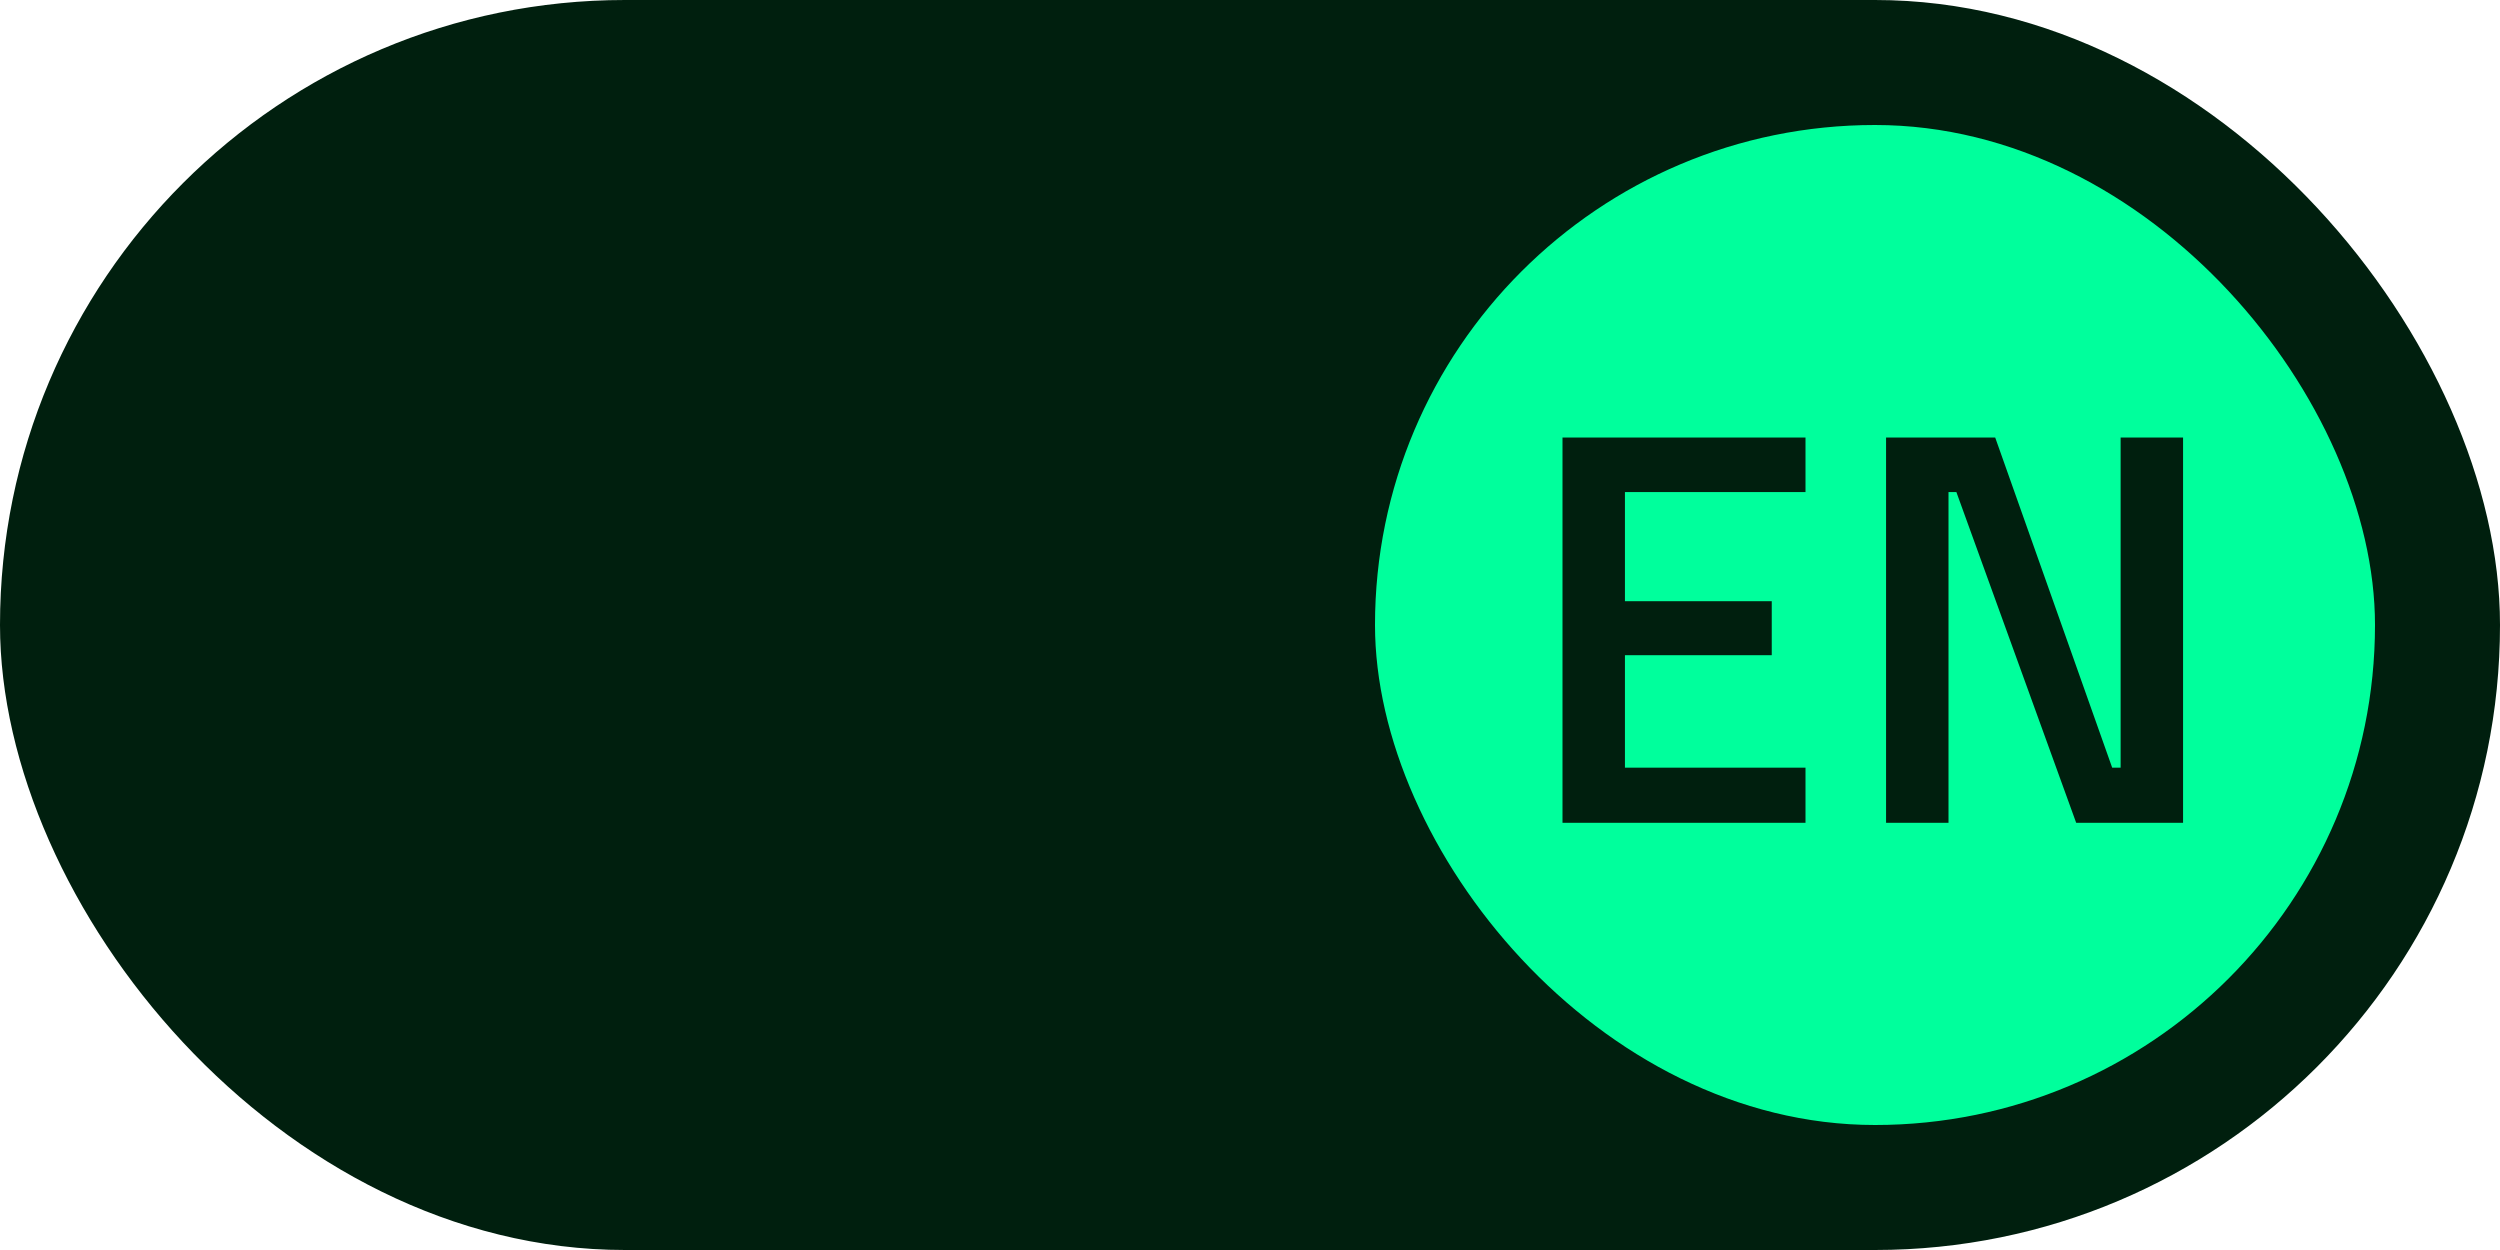
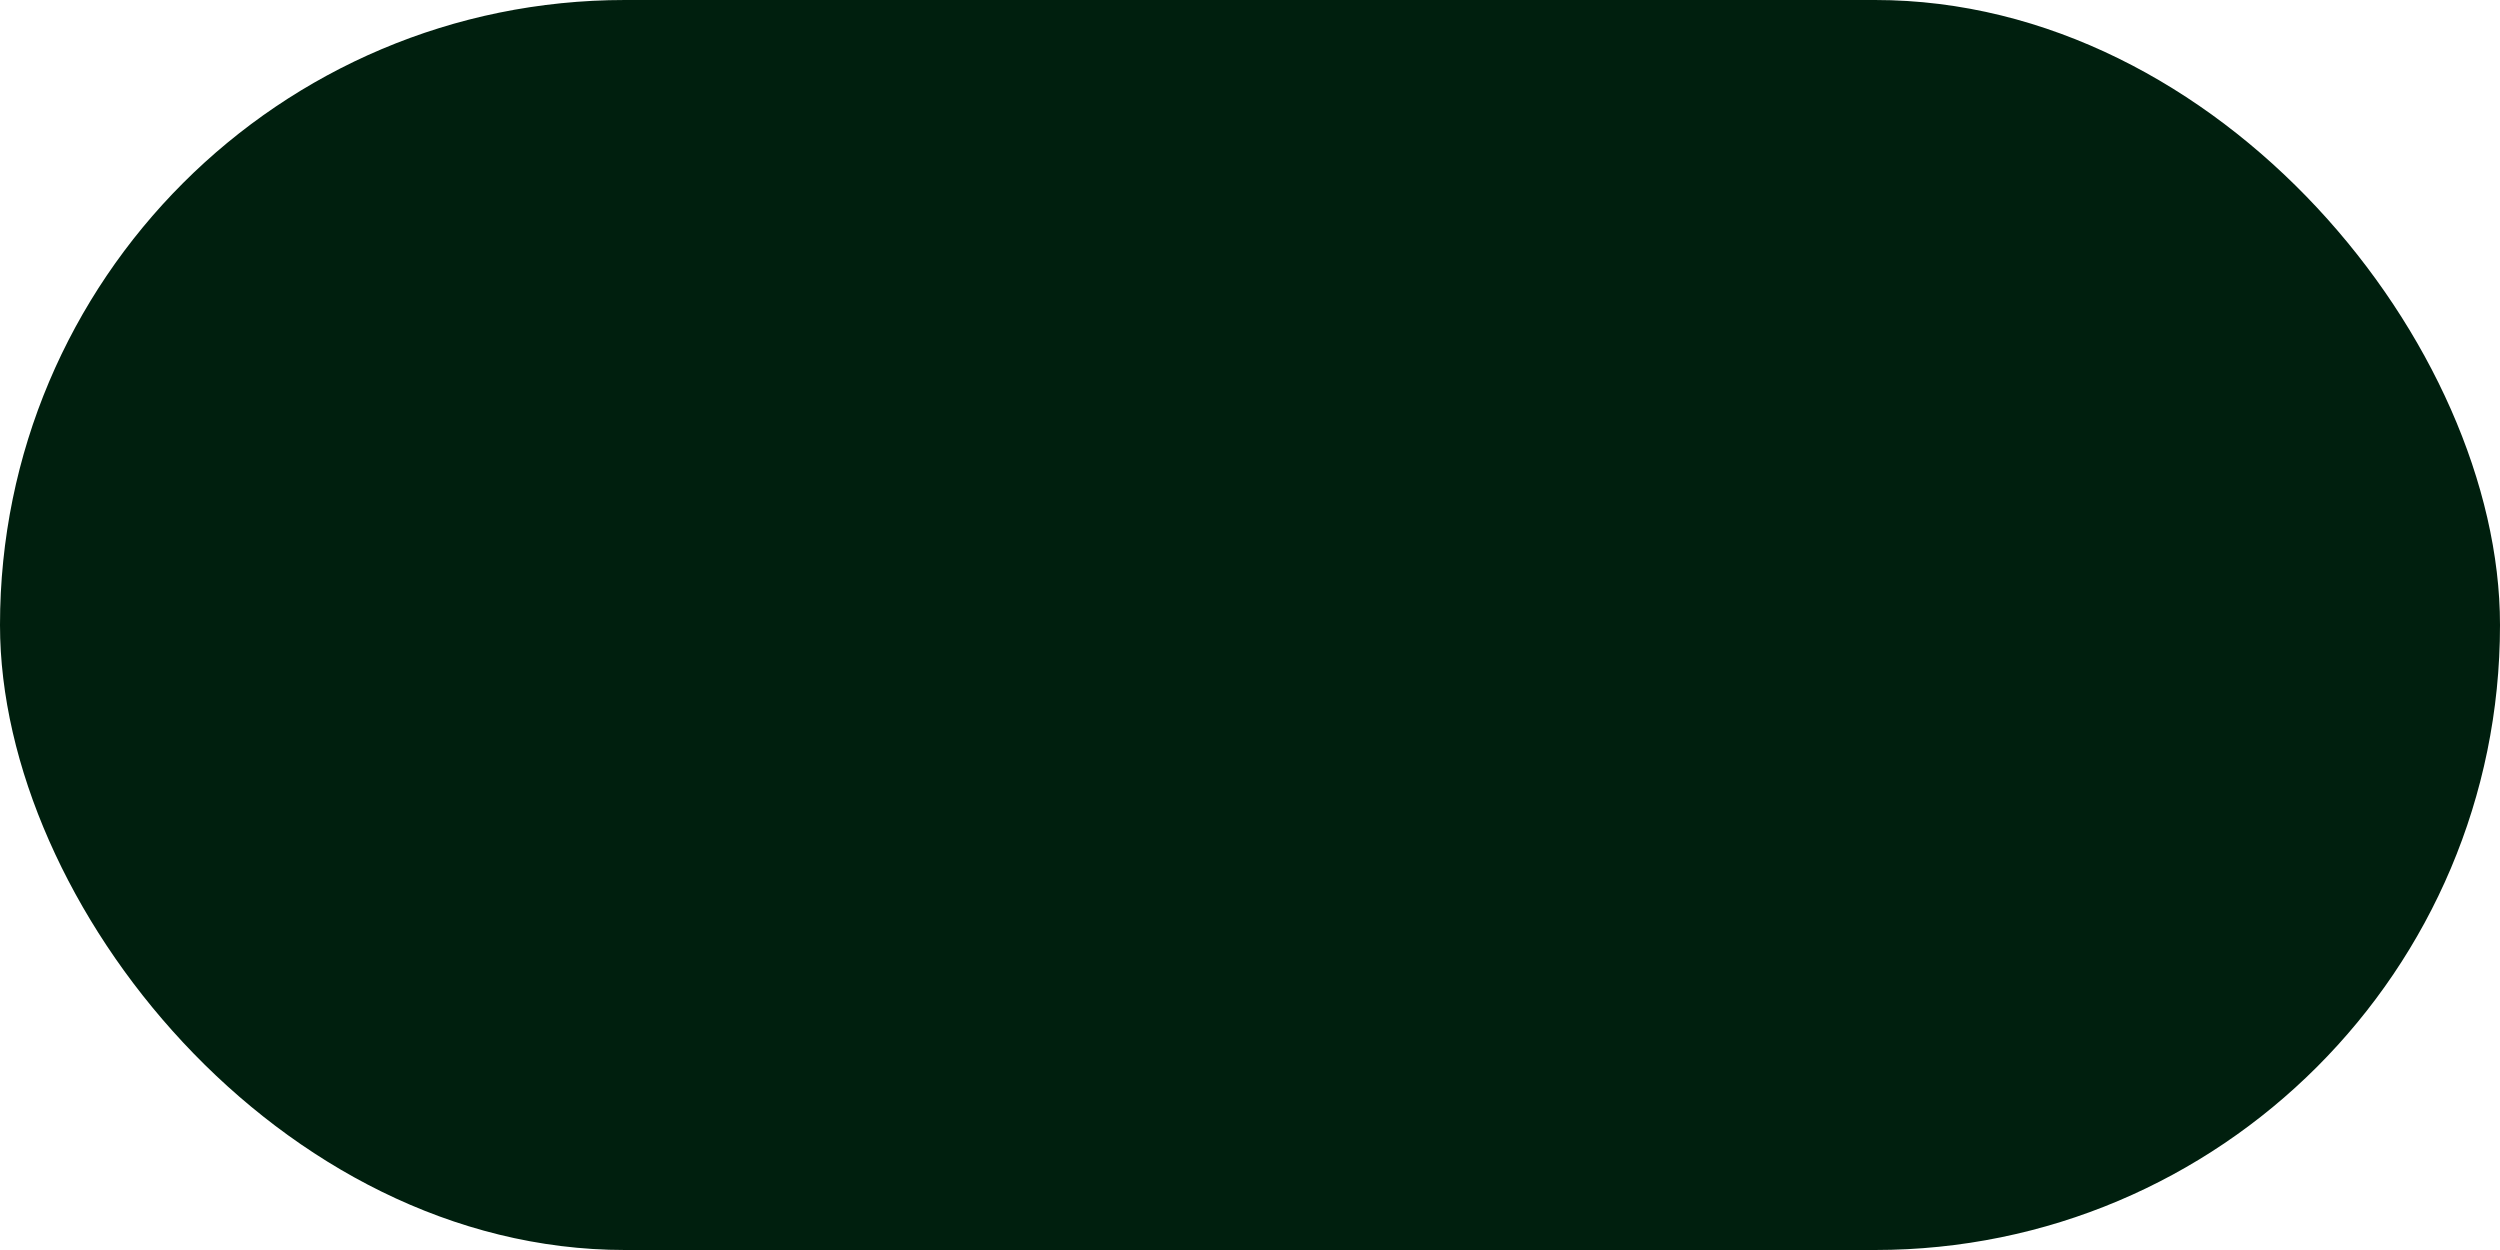
<svg xmlns="http://www.w3.org/2000/svg" width="40px" height="20px" viewBox="0 0 40 20" version="1.1">
  <title>button/desktop/language_switch/en_on</title>
  <g id="button/desktop/language_switch/en_on" stroke="none" stroke-width="1" fill="none" fill-rule="evenodd">
    <g id="Group">
      <rect id="Rectangle" fill="#001F0E" x="0" y="0" width="40" height="20" rx="10" />
-       <rect id="Rectangle" fill="#00FF9C" x="22" y="2" width="16" height="16" rx="8" />
      <path d="M28.888,13.165 L28.888,12.283 L25.999,12.283 L25.999,10.483 L28.348,10.483 L28.348,9.619 L25.999,9.619 L25.999,7.873 L28.888,7.873 L28.888,7 L25,7 L25,13.165 L28.888,13.165 Z M31.176,13.165 L31.176,7.873 L31.302,7.873 L33.219,13.165 L34.929,13.165 L34.929,7 L33.93,7 L33.93,12.283 L33.795,12.283 L31.923,7 L30.177,7 L30.177,13.165 L31.176,13.165 Z" id="EN" fill="#001F0E" fill-rule="nonzero" />
    </g>
  </g>
</svg>